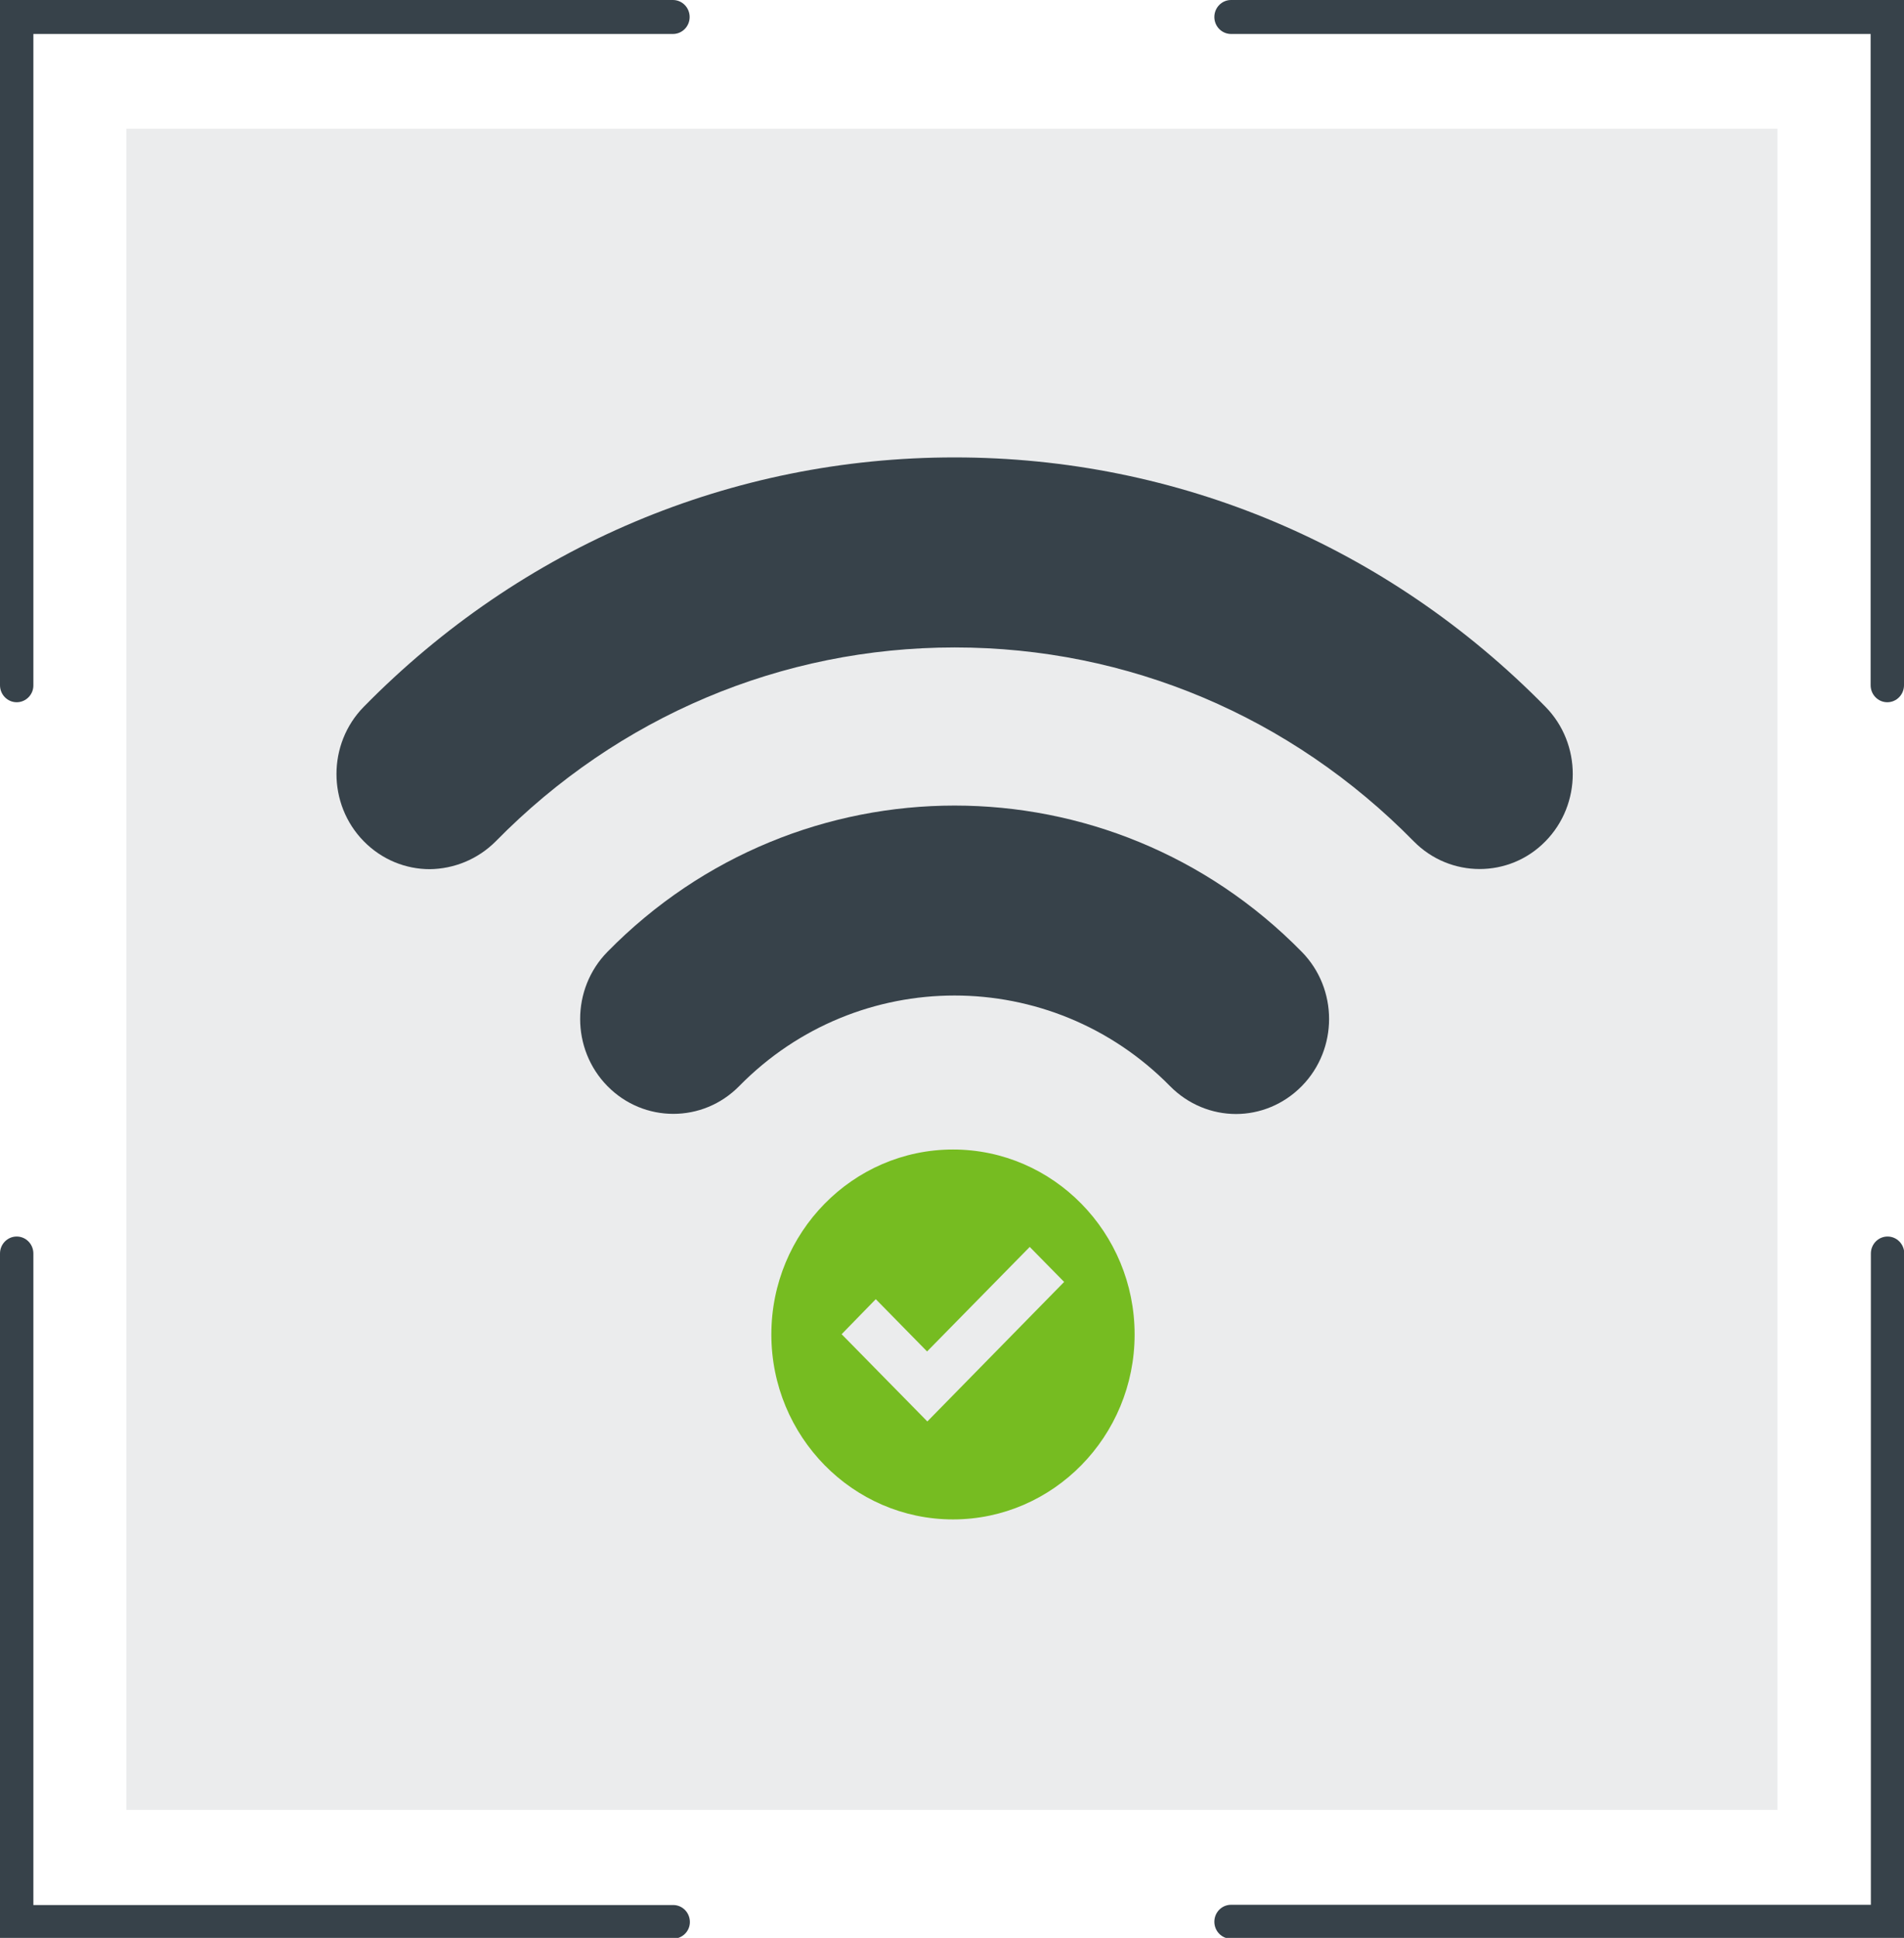
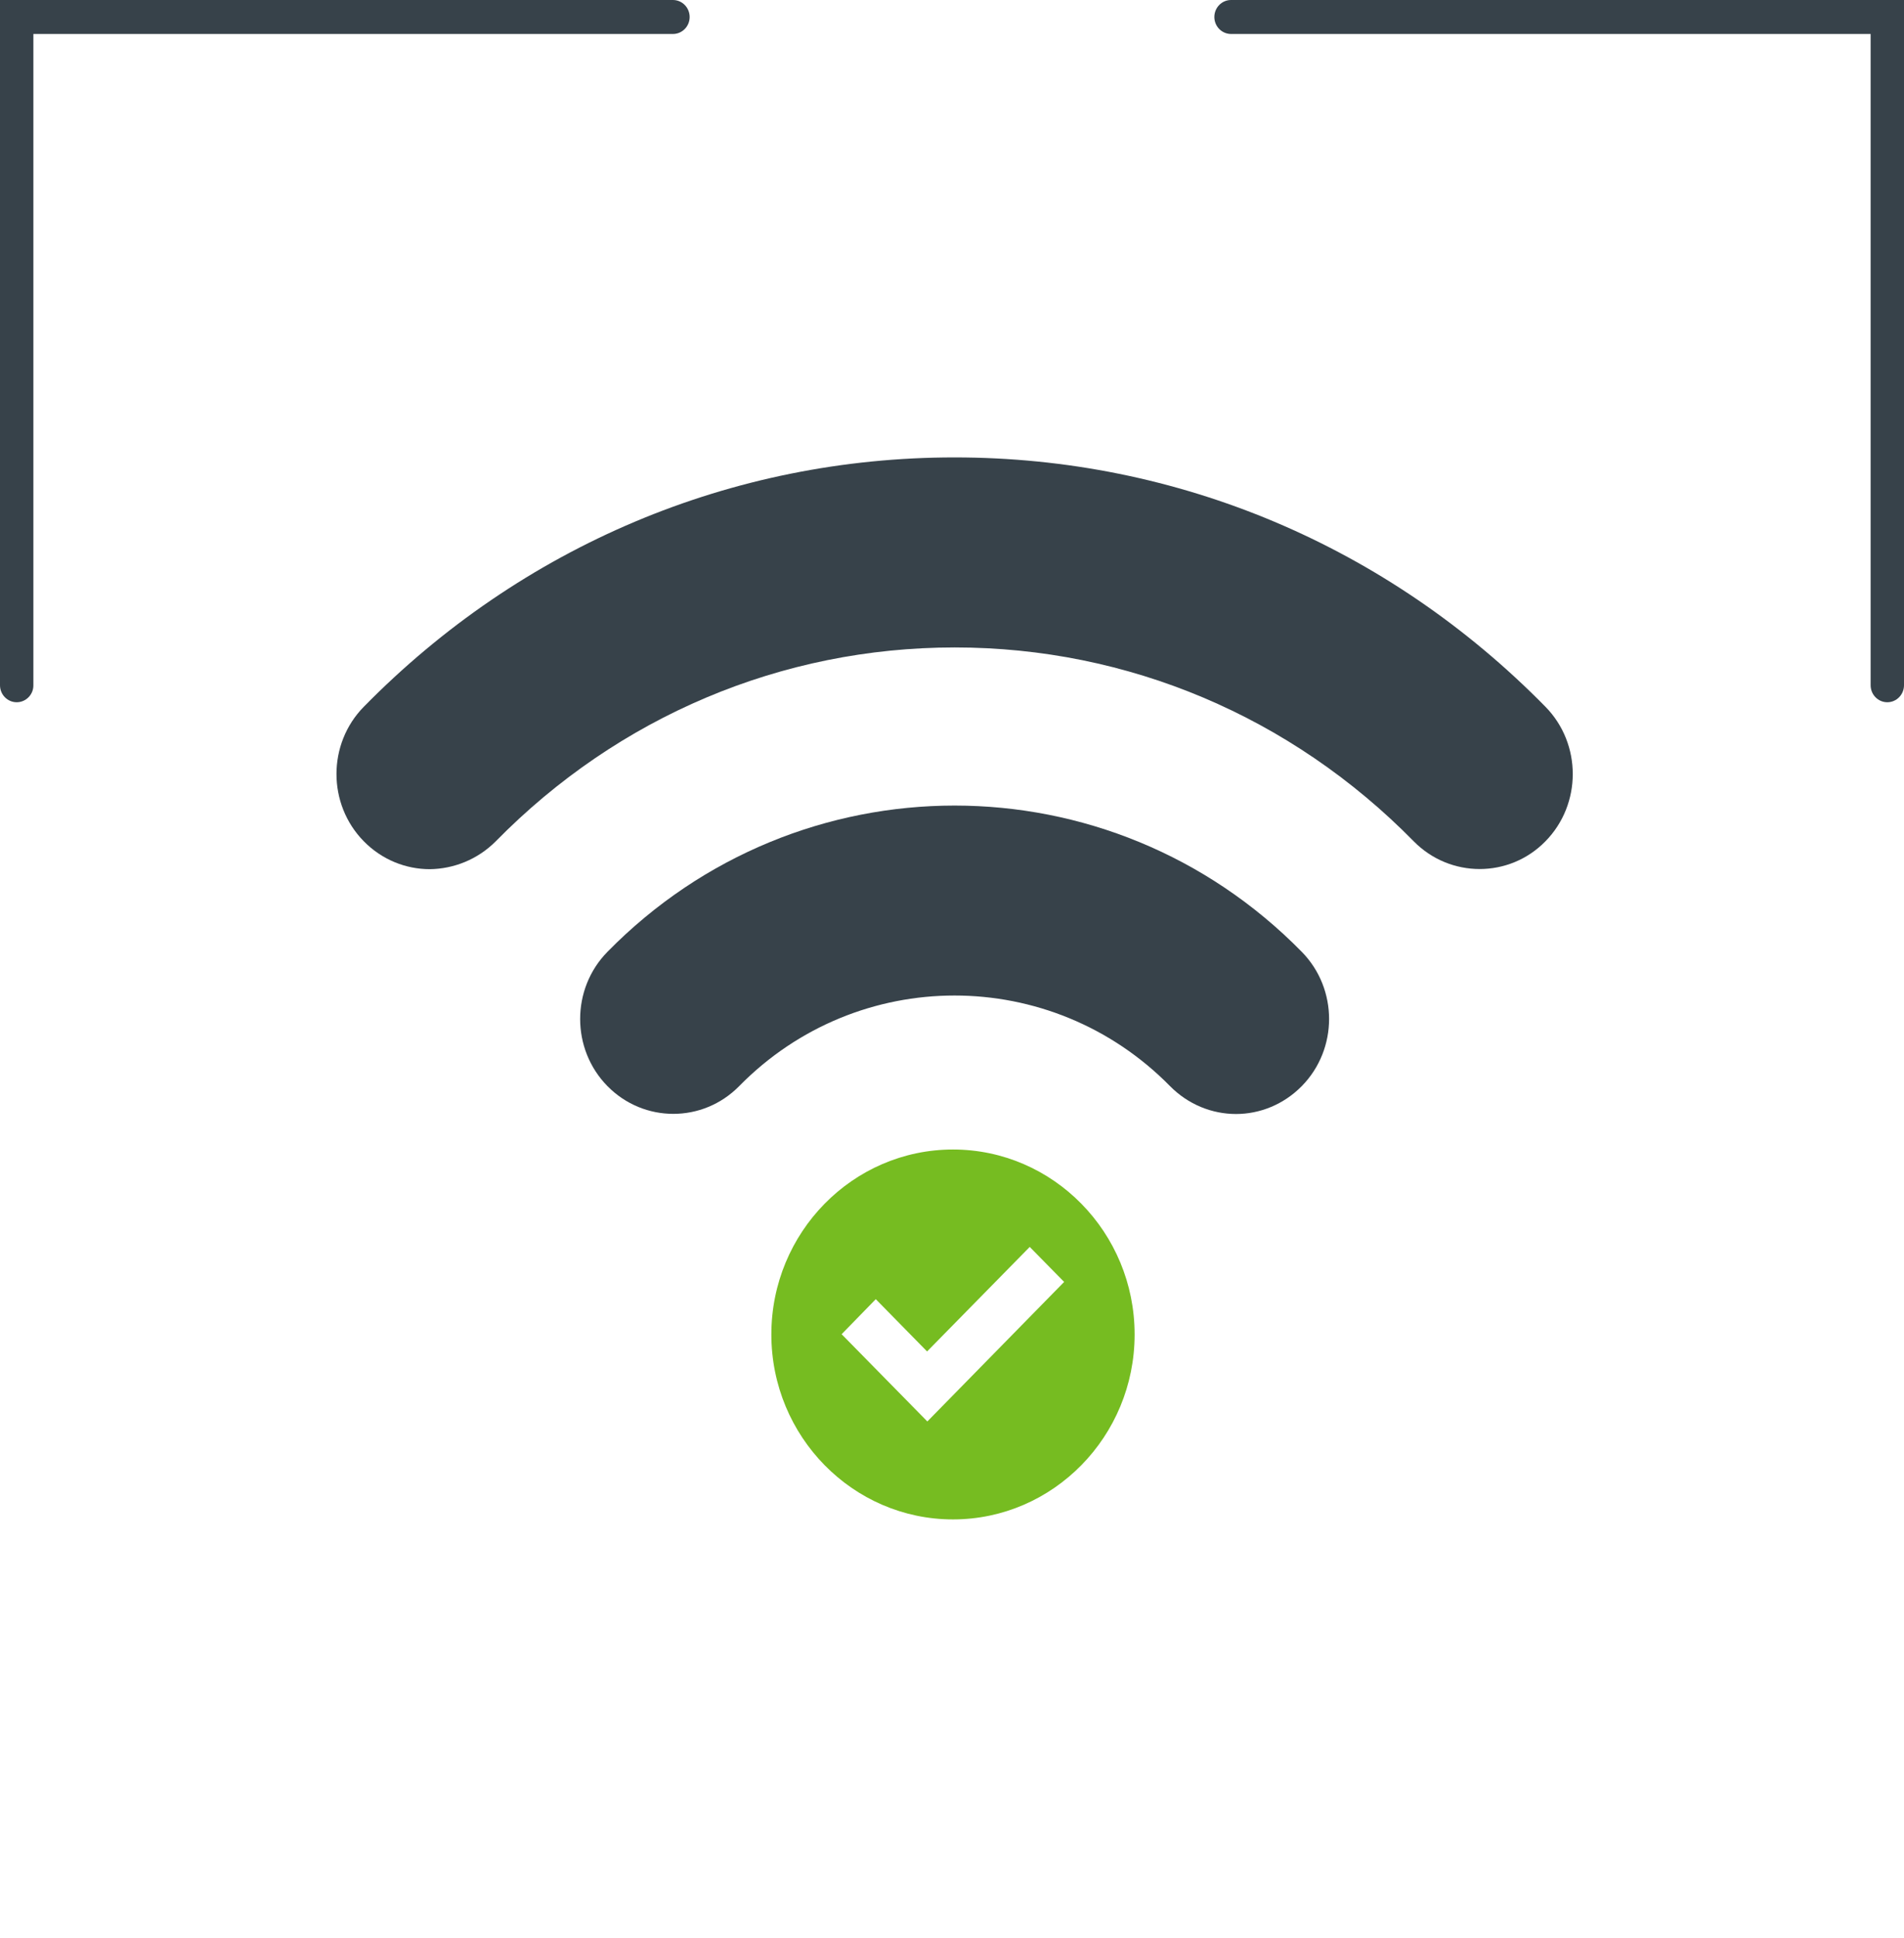
<svg xmlns="http://www.w3.org/2000/svg" width="57" height="58" xml:space="preserve">
  <defs>
    <clipPath id="clip0">
      <rect x="216" y="380" width="57" height="58" />
    </clipPath>
  </defs>
  <g clip-path="url(#clip0)" transform="translate(-216 -380)">
    <path d="M0.5 20.646C0.224 20.646 0 20.422 0 20.146L0 0 20.146 0C20.422 0 20.646 0.224 20.646 0.5 20.646 0.776 20.422 0.999 20.146 0.999L0.999 0.999 0.999 20.154C0.999 20.422 0.776 20.646 0.5 20.646Z" fill="#37424A" transform="matrix(1 0 0 1.018 216 380)" />
-     <path d="M20.146 57 0 57 0 36.854C0 36.578 0.224 36.354 0.5 36.354 0.776 36.354 0.999 36.578 0.999 36.854L0.999 56.008 20.154 56.008C20.43 56.008 20.653 56.232 20.653 56.508 20.653 56.784 20.422 57 20.146 57Z" fill="#37424A" transform="matrix(1 0 0 1.018 216 380)" />
-     <path d="M56.5 20.646C56.224 20.646 56.001 20.422 56.001 20.146L56.001 0.999 36.854 0.999C36.578 0.999 36.354 0.776 36.354 0.5 36.354 0.224 36.578 0 36.854 0L57 0 57 20.146C57 20.422 56.776 20.646 56.5 20.646Z" fill="#37424A" transform="matrix(1 0 0 1.018 216 380)" />
-     <path d="M57 57 36.854 57C36.578 57 36.354 56.776 36.354 56.5 36.354 56.224 36.578 56.001 36.854 56.001L56.008 56.001 56.008 36.854C56.008 36.578 56.232 36.354 56.508 36.354 56.784 36.354 57.008 36.578 57.008 36.854L57.008 57Z" fill="#37424A" transform="matrix(1 0 0 1.018 216 380)" />
-     <path d="M3.782 3.782 53.211 3.782 53.211 53.211 3.782 53.211Z" fill="#37424A" fill-opacity="0.1" transform="matrix(1 0 0 1.018 216 380)" />
+     <path d="M56.5 20.646C56.224 20.646 56.001 20.422 56.001 20.146L56.001 0.999 36.854 0.999C36.578 0.999 36.354 0.776 36.354 0.5 36.354 0.224 36.578 0 36.854 0L57 0 57 20.146C57 20.422 56.776 20.646 56.5 20.646" fill="#37424A" transform="matrix(1 0 0 1.018 216 380)" />
    <path d="M28.53 33.796C25.531 33.796 23.092 36.235 23.092 39.233 23.092 42.232 25.531 44.671 28.53 44.671 31.528 44.671 33.967 42.232 33.967 39.233 33.967 36.235 31.528 33.796 28.53 33.796L28.53 33.796ZM27.762 41.791 25.196 39.226 26.218 38.196 27.754 39.733 30.827 36.66 31.857 37.689 27.762 41.791Z" fill="#76BC21" transform="matrix(1 0 0 1.018 216 380)" />
    <path d="M38.972 31.931C40.061 30.842 40.061 29.074 38.972 27.985 33.244 22.25 23.913 22.25 18.184 27.985 17.096 29.074 17.096 30.842 18.184 31.931 19.273 33.02 21.041 33.02 22.13 31.931 25.681 28.381 31.469 28.381 35.026 31.931 35.571 32.475 36.287 32.752 37.003 32.752 37.712 32.752 38.428 32.475 38.972 31.931L38.972 31.931Z" fill="#37424A" transform="matrix(1 0 0 1.018 216 380)" />
    <path d="M14.843 24.733C18.513 21.064 23.398 19.035 28.582 19.035 33.766 19.035 38.651 21.064 42.321 24.733 43.41 25.822 45.185 25.822 46.267 24.733 47.356 23.644 47.356 21.869 46.267 20.78 41.538 16.051 35.258 13.448 28.575 13.448 21.899 13.448 15.619 16.051 10.89 20.78 9.801 21.869 9.801 23.644 10.89 24.733 11.434 25.278 12.15 25.554 12.866 25.554 13.582 25.546 14.299 25.27 14.843 24.733L14.843 24.733Z" fill="#37424A" transform="matrix(1 0 0 1.018 216 380)" />
  </g>
</svg>